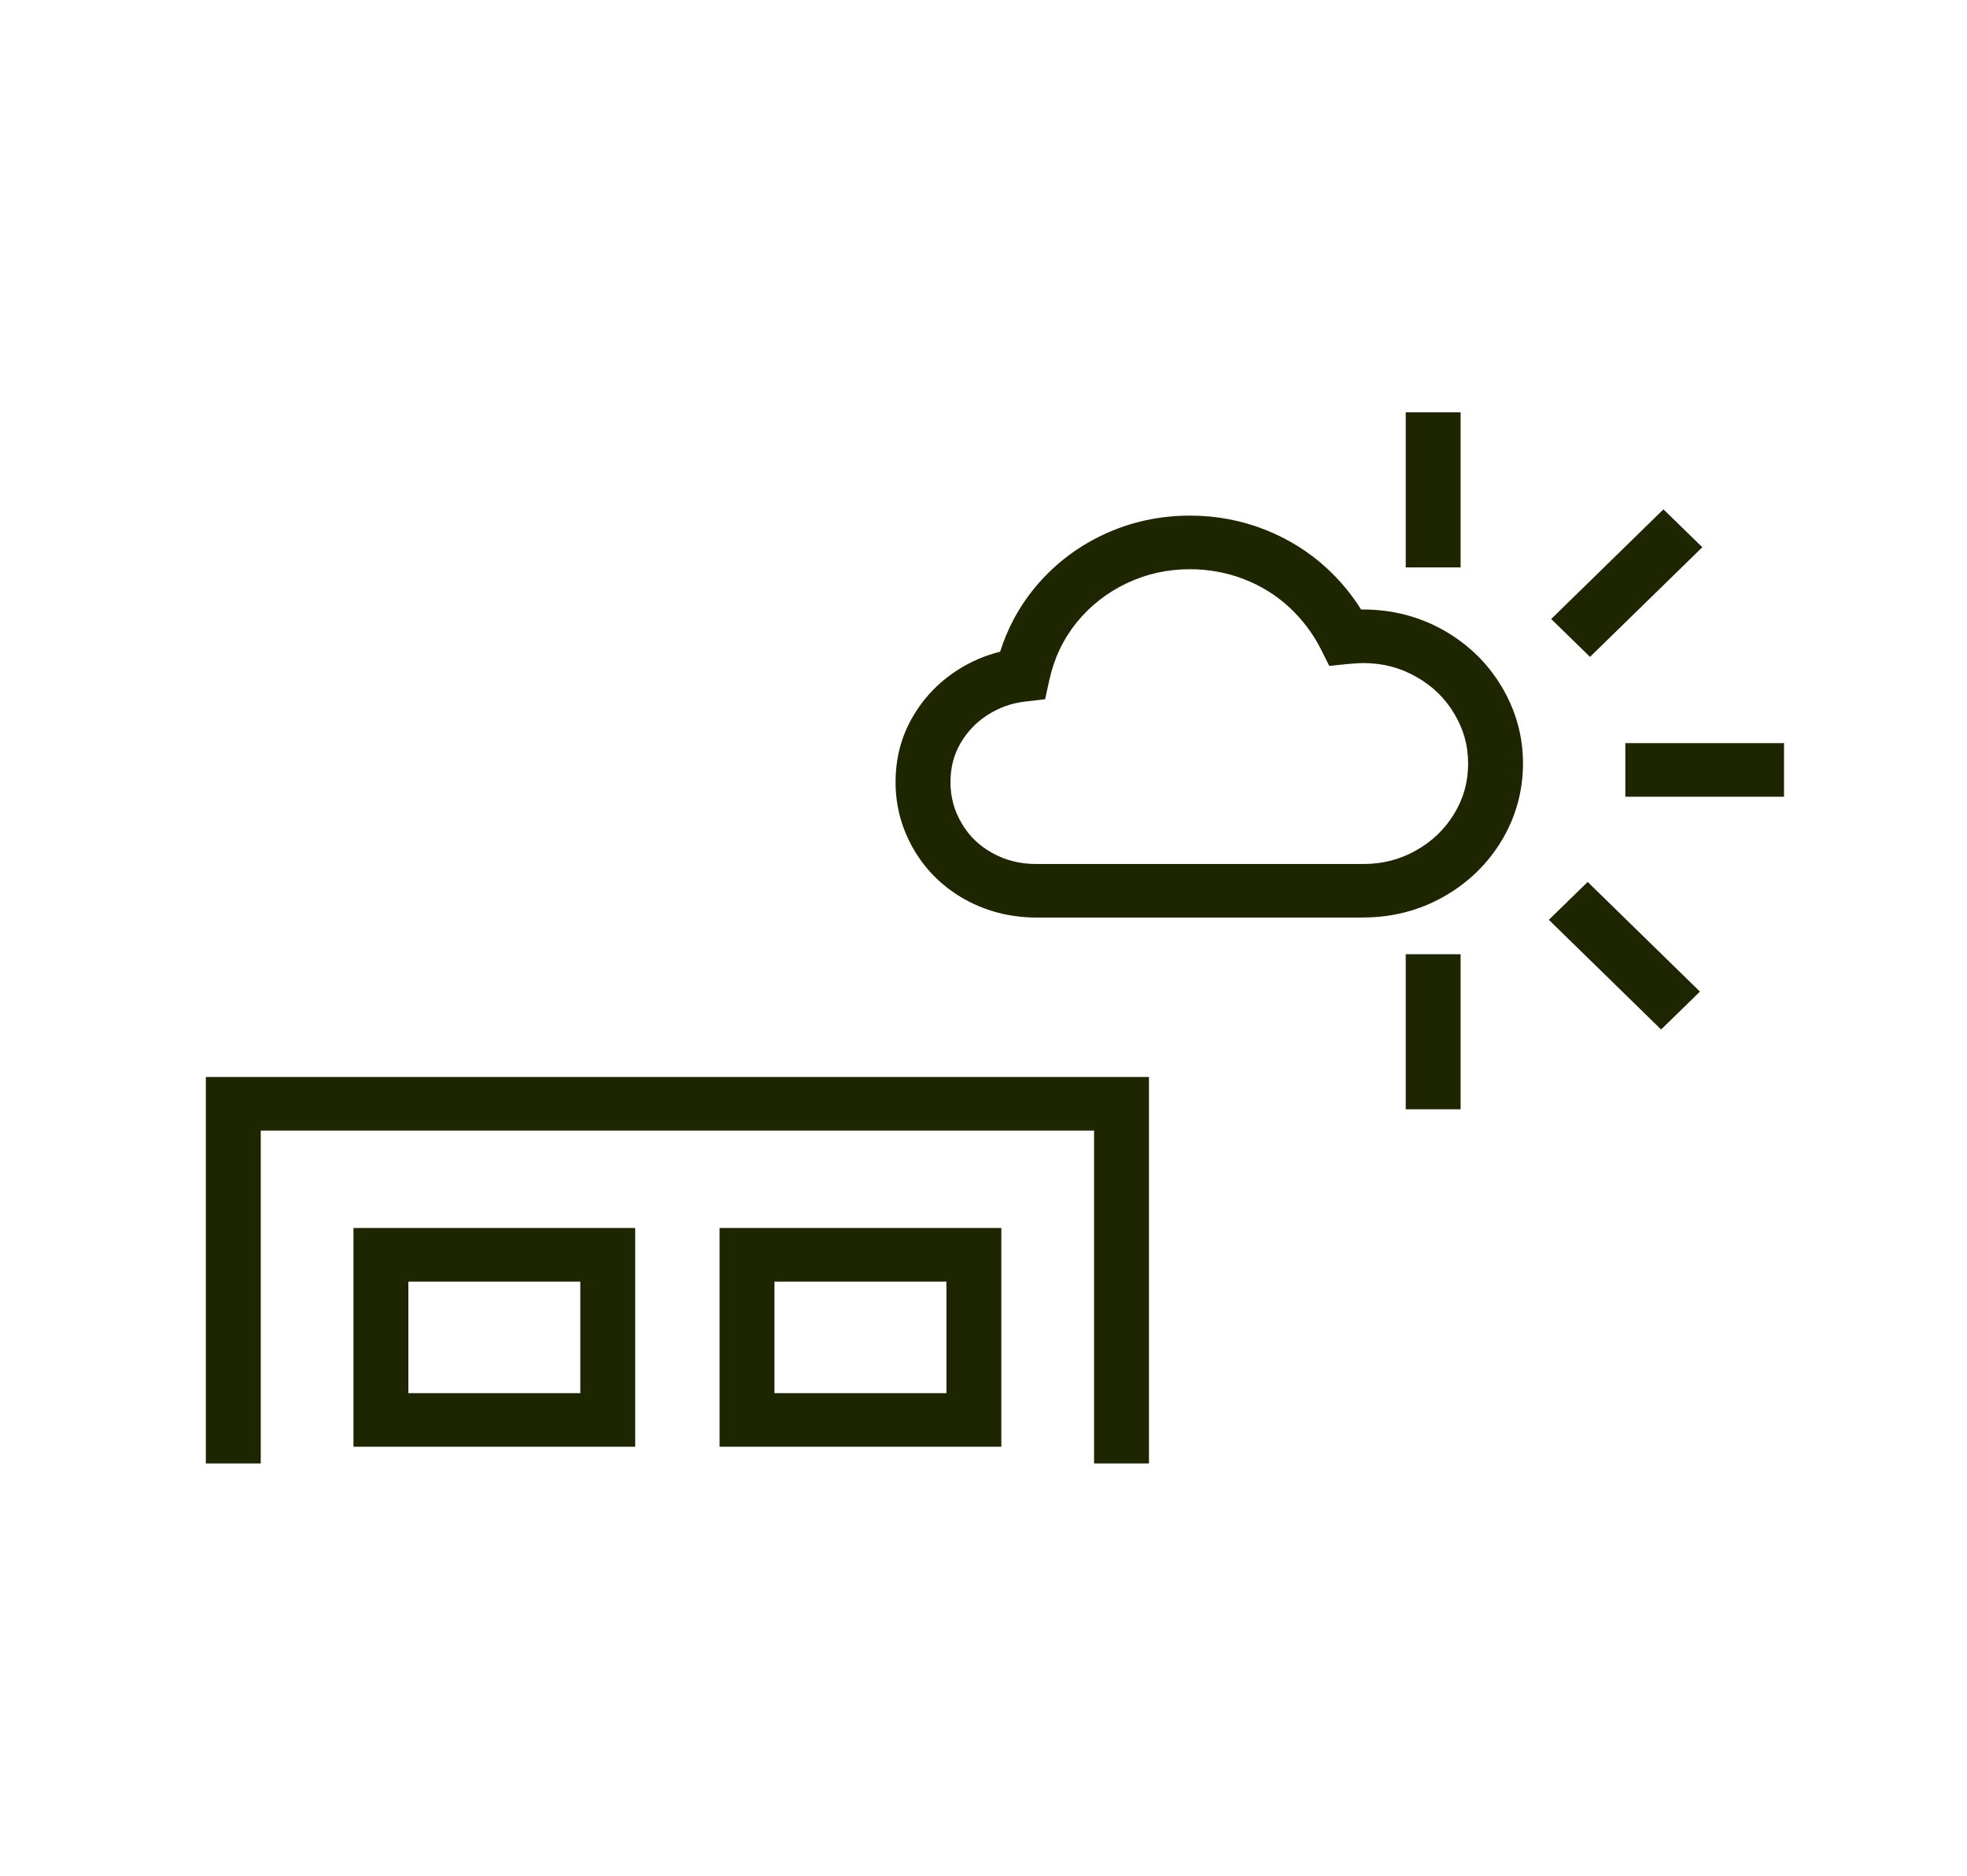
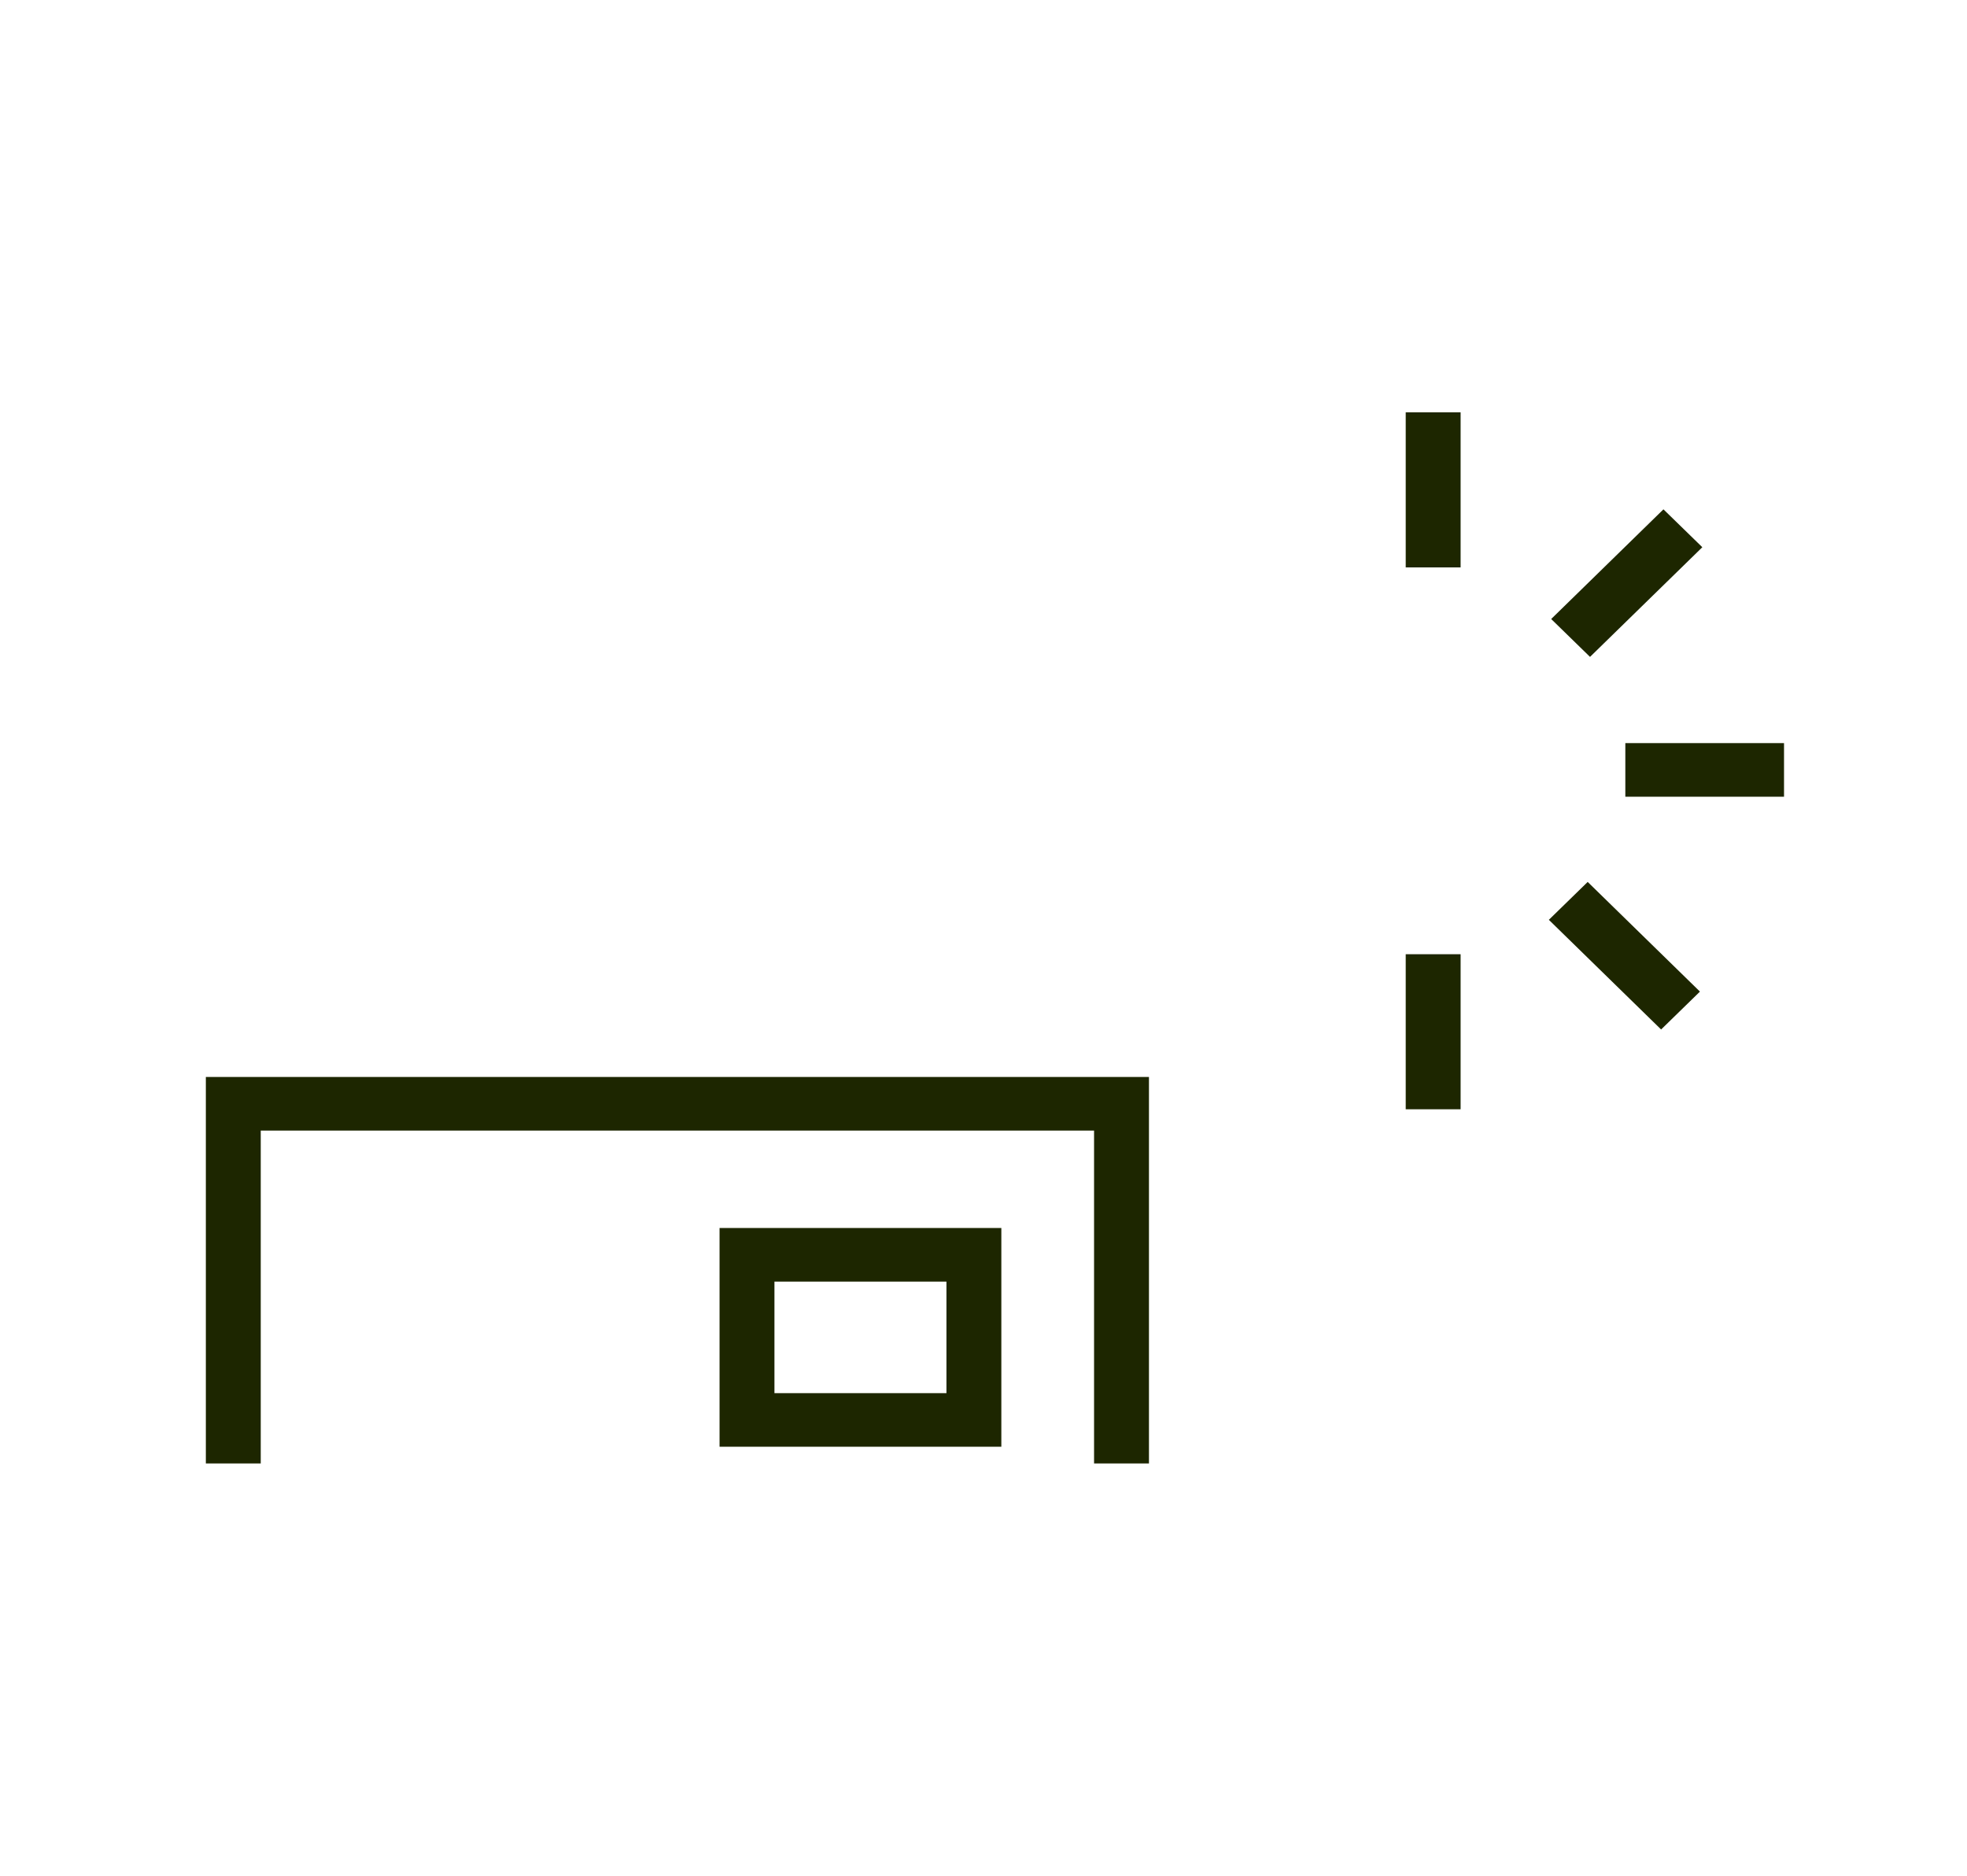
<svg xmlns="http://www.w3.org/2000/svg" width="43" height="41" viewBox="0 0 43 41" fill="none">
  <g clip-path="url(#clip0_1619_84471)">
-     <path d="M29.8 20.055H22.654C22.101 20.055 21.581 19.925 21.11 19.668C20.635 19.406 20.256 19.042 19.985 18.583C19.715 18.126 19.578 17.627 19.578 17.099C19.578 16.57 19.702 16.103 19.947 15.678C20.188 15.259 20.518 14.913 20.927 14.649C21.218 14.462 21.532 14.327 21.864 14.244C22.023 13.741 22.267 13.283 22.596 12.877C23.005 12.372 23.513 11.974 24.107 11.692C24.701 11.411 25.343 11.27 26.015 11.27C26.579 11.27 27.127 11.371 27.645 11.574C28.16 11.776 28.622 12.064 29.015 12.429C29.303 12.697 29.55 12.996 29.754 13.322C29.768 13.322 29.784 13.322 29.799 13.322C30.432 13.322 31.024 13.475 31.559 13.776C32.092 14.079 32.519 14.492 32.827 15.008C33.137 15.527 33.294 16.091 33.294 16.687C33.294 17.284 33.137 17.861 32.826 18.375C32.518 18.886 32.092 19.299 31.559 19.6C31.025 19.902 30.432 20.054 29.799 20.054L29.8 20.055ZM26.016 12.442C25.519 12.442 25.067 12.542 24.631 12.748C24.202 12.952 23.833 13.24 23.538 13.604C23.239 13.974 23.043 14.389 22.937 14.873L22.847 15.284L22.42 15.333C22.115 15.368 21.844 15.464 21.588 15.628C21.337 15.79 21.142 15.995 20.993 16.253C20.849 16.503 20.778 16.781 20.778 17.1C20.778 17.418 20.858 17.717 21.024 17.998C21.189 18.277 21.408 18.489 21.697 18.647C21.99 18.808 22.302 18.885 22.652 18.885H29.799C30.224 18.885 30.604 18.788 30.958 18.587C31.314 18.386 31.587 18.122 31.792 17.783C31.996 17.445 32.094 17.088 32.094 16.689C32.094 16.289 31.994 15.941 31.791 15.599C31.585 15.256 31.313 14.991 30.956 14.791C30.602 14.591 30.223 14.493 29.799 14.493C29.719 14.493 29.61 14.5 29.473 14.513L29.058 14.554L28.875 14.189C28.704 13.85 28.473 13.543 28.188 13.277C27.906 13.015 27.574 12.808 27.201 12.662C26.826 12.516 26.428 12.442 26.016 12.442Z" fill="#1D2600" />
-     <path d="M13.886 31.622H7.727V26.841H13.886V31.622ZM8.927 30.451H12.686V28.013H8.927V30.451Z" fill="#1D2600" />
    <path d="M21.89 31.622H15.73V26.841H21.89V31.622ZM16.93 30.451H20.69V28.013H16.93V30.451Z" fill="#1D2600" />
    <path d="M25.117 31.988H23.917V24.712H5.7V31.988H4.5V23.54H25.117V31.988Z" fill="#1D2600" />
    <path d="M31.93 9.013H30.73V12.402H31.93V9.013Z" fill="#1D2600" />
    <path d="M34.759 14.358L33.91 13.53L36.364 11.133L37.214 11.961L34.759 14.358Z" fill="#1D2600" />
    <path d="M39.003 16.242H35.531V17.414H39.003V16.242Z" fill="#1D2600" />
    <path d="M36.313 22.502L33.859 20.105L34.708 19.277L37.162 21.674L36.313 22.502Z" fill="#1D2600" />
    <path d="M31.93 20.857H30.73V24.246H31.93V20.857Z" fill="#1D2600" />
  </g>
  <defs>
    <clipPath id="clip0_1619_84471">
      <rect width="34.5" height="22.975" fill="white" transform="translate(4.5 9.013)" />
    </clipPath>
  </defs>
</svg>